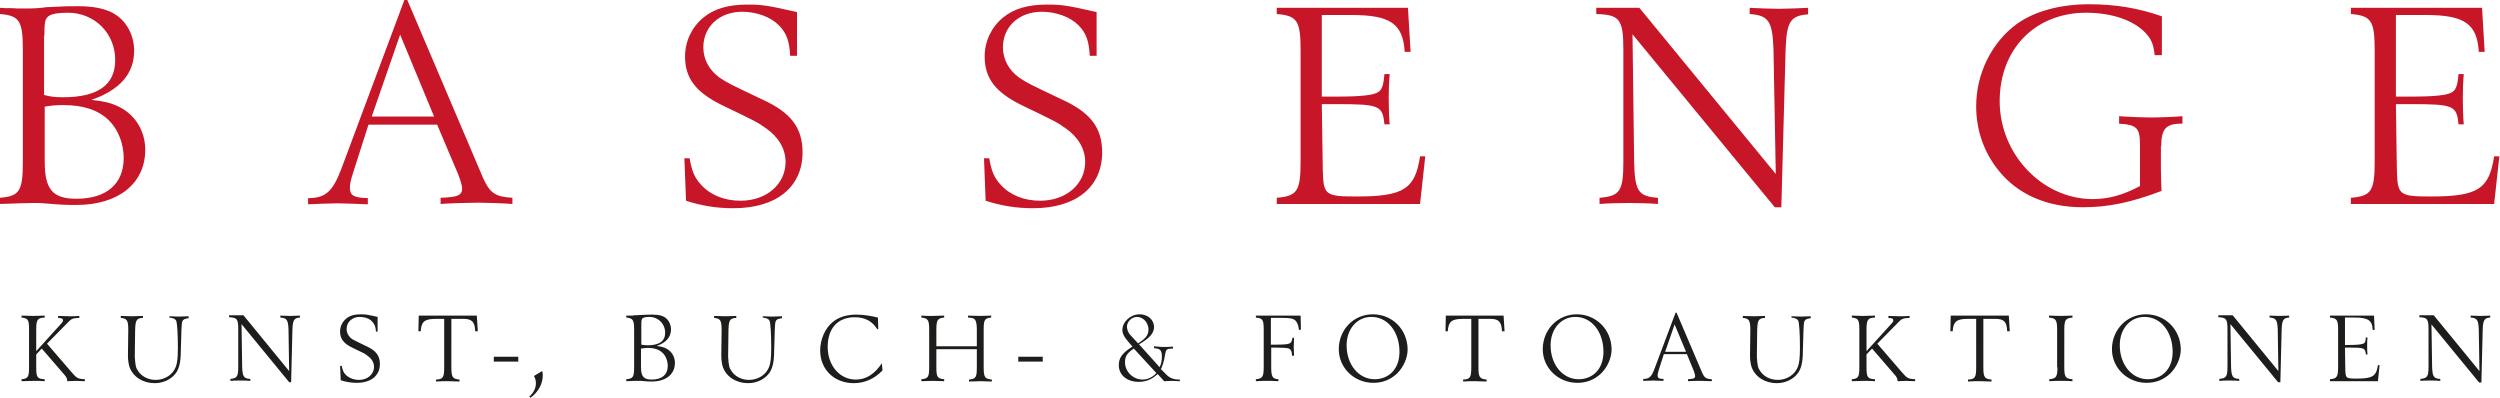
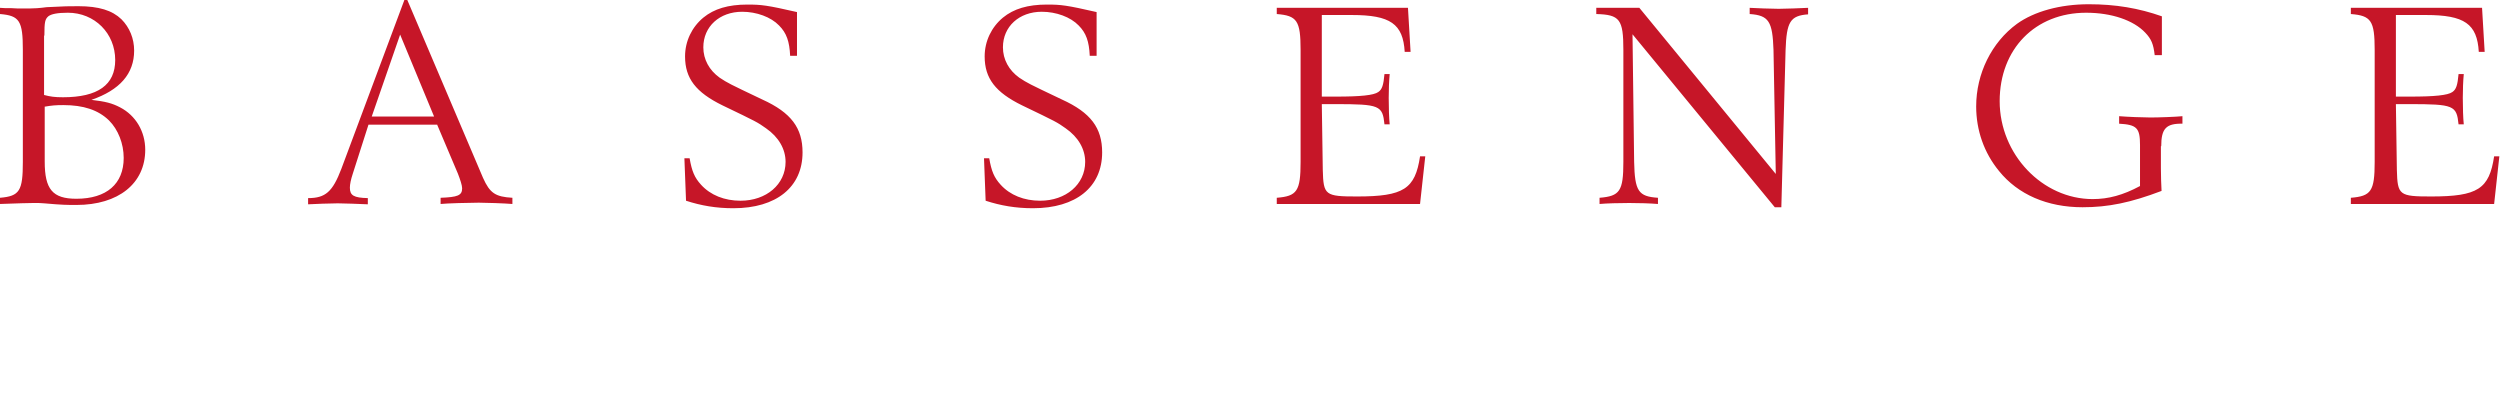
<svg xmlns="http://www.w3.org/2000/svg" version="1.1" id="Layer_1" x="0px" y="0px" viewBox="0 0 766 122" style="enable-background:new 0 0 766 122;" xml:space="preserve">
  <style type="text/css">
	.st0{fill-rule:evenodd;clip-rule:evenodd;fill:#1D1D1B;}
	.st1{fill-rule:evenodd;clip-rule:evenodd;fill:#C61628;}
</style>
  <desc>Created with Sketch.</desc>
  <g id="Page-1">
    <g id="Logo" transform="translate(-93, -60)">
      <g transform="translate(93, 60)">
-         <path id="Fill-1" class="st0" d="M760.3,117.2l0.4-16.2c0.1-2.9,0.5-3.6,2.3-3.7v-0.6c-0.7,0-2.4,0.1-3,0.1c-0.7,0-2.4-0.1-3-0.1     v0.6c2,0.1,2.4,0.8,2.5,3.7l0.2,12.7l-14-17.1h-4.4v0.6c2.4,0.1,2.8,0.5,2.8,3.7v11.5c0,3-0.4,3.5-2.5,3.7v0.6     c0.7-0.1,2.1-0.1,3.1-0.1c1,0,2.1,0,3,0.1v-0.6c-2-0.1-2.4-0.7-2.5-3.7L745,99.4l14.6,17.8H760.3z M727.4,96.7h-13.5v0.6     c2.1,0.2,2.5,0.7,2.5,3.7v11.5c0,3-0.4,3.5-2.5,3.7v0.6h14.7l0.5-4.9h-0.5c-0.5,3.4-1.7,4.1-6.5,4.1c-3.3,0-3.4-0.1-3.5-2.7     l-0.1-6.8h1.3c4.6,0,4.9,0.1,5.1,2.1h0.5c-0.1-0.6-0.1-1.8-0.1-2.7c0-0.9,0-1.8,0.1-2.5h-0.5c-0.1,1.1-0.2,1.6-0.6,1.8     c-0.5,0.3-1.8,0.5-4.3,0.5h-1.5v-8.4h3.1c4,0,5.3,0.9,5.4,3.8h0.6L727.4,96.7z M698.7,117.2l0.4-16.2c0.1-2.9,0.5-3.6,2.3-3.7     v-0.6c-0.7,0-2.4,0.1-3,0.1c-0.7,0-2.4-0.1-3-0.1v0.6c2,0.1,2.4,0.8,2.5,3.7l0.2,12.7l-14-17.1h-4.4v0.6c2.4,0.1,2.8,0.5,2.8,3.7     v11.5c0,3-0.4,3.5-2.5,3.7v0.6c0.7-0.1,2.1-0.1,3.1-0.1c1,0,2.1,0,3,0.1v-0.6c-2-0.1-2.4-0.7-2.5-3.7l-0.2-13.1l14.6,17.8H698.7z      M657.1,97.1c5,0,8.6,4.6,8.6,10.7c0,2.6-0.8,4.8-2.3,6.3c-1.4,1.4-3.3,2.1-5.3,2.1c-4.9,0-8.6-4.5-8.6-10.4     C649.5,100.8,652.6,97.1,657.1,97.1z M657.5,96.3c-5.8,0-10.4,4.7-10.4,10.7c0,5.7,4.7,10.3,10.6,10.3c2.9,0,5.3-1,7.3-2.9     c2-2,3.2-4.8,3.2-7.4C668.1,100.9,663.4,96.3,657.5,96.3z M630.4,112.5c0,3-0.4,3.5-2.5,3.7v0.6c1-0.1,2.7-0.1,3.7-0.1     c1.1,0,2.5,0,3.4,0.1v-0.6c-2.1-0.2-2.5-0.6-2.5-3.7V101c0-3,0.4-3.5,2.5-3.7v-0.6c-0.6,0-2.5,0.1-3.7,0.1     c-0.9,0-2.8-0.1-3.5-0.1v0.6c2.1,0.2,2.5,0.7,2.5,3.7V112.5z M607.8,97.7h3.6c2.6,0,3.5,0.9,3.6,3.8h0.8l-0.3-4.8h-17.8l-0.1,4.8     h0.7c0.2-3,1.2-3.8,4.7-3.8h2.5v14.9c0,3.1-0.4,3.6-2.5,3.7v0.6c1-0.1,2.8-0.1,3.8-0.1c0.8,0,2.3,0.1,3.4,0.1v-0.6     c-2.1-0.2-2.5-0.7-2.5-3.7V97.7z M571.9,108.6l1.7-1.8l7,8.1c0.6,0.7,0.8,1.2,0.8,1.8v0.1c0.7,0,2.1-0.1,2.7-0.1     c0.5,0,2,0.1,2.7,0.1v-0.6c-2.1-0.1-2.5-0.3-4.1-2.2l-7.5-8.7l6.3-6.4c1.2-1.3,1.6-1.4,3.6-1.5v-0.6c-0.8,0.1-2.4,0.1-3.1,0.1     c-0.6,0-2.5-0.1-3.4-0.1v0.6c1.2,0.1,1.5,0.2,1.5,0.8c0,0.3-0.2,0.6-0.5,0.9l-7.7,8.5V101c0-3.1,0.4-3.6,2.6-3.7v-0.6     c-0.9,0-2.9,0.1-3.6,0.1c-0.7,0-2.6-0.1-3.5-0.1v0.6c2,0.2,2.3,0.7,2.3,3.7v11.5c0,3-0.3,3.5-2.3,3.7v0.6c0.7,0,2.6-0.1,3.6-0.1     c1,0,2.6,0,3.5,0.1v-0.6c-2.3-0.1-2.6-0.6-2.6-3.7V108.6z M548.9,97.3c1.3,0.2,1.8,0.4,2.1,1c0.3,0.9,0.5,4,0.5,8.2     c0,3.2-0.2,4.7-0.6,5.8c-0.9,2.5-3.4,4.1-6.2,4.1c-2.2,0-4.2-1-5.3-2.6c-0.8-1.1-0.9-1.7-1.1-4.4v-0.2l0.1-8.1     c0.1-3,0.4-3.6,2.4-3.7v-0.6c-0.7,0-2.6,0.1-3.4,0.1c-0.8,0-2.7-0.1-3.4-0.1v0.6c1.9,0.2,2.3,0.7,2.3,3.7l-0.1,7.9     c0,1.3,0.2,2.6,0.5,3.5c1.1,3,4.1,4.9,7.7,4.9c2.7,0,5.1-1.2,6.5-3.1c1-1.4,1.5-3.4,1.5-6.8l0.2-6.6c0.1-2.9,0.2-3.1,2.2-3.4     v-0.6c-0.7,0-2.4,0.1-3,0.1c-0.6,0-2.3-0.1-2.9-0.1V97.3z M516.6,107.8h-6.4l2.9-8.4L516.6,107.8z M516.9,108.6l2.1,5.1     c0.2,0.6,0.4,1.2,0.4,1.5c0,0.7-0.5,0.9-2.2,1v0.6c0.6-0.1,3-0.1,3.9-0.1c0.7,0,2.7,0.1,3.4,0.1v-0.6c-1.8-0.1-2.3-0.5-3-2.1     l-7.8-18.3h-0.3l-6.5,17.3c-0.9,2.4-1.6,3-3.4,3v0.6c0.6,0,2.4-0.1,3.1-0.1c0.6,0,2.3,0.1,3.1,0.1v-0.6c-1.5,0-1.8-0.3-1.8-1.1     c0-0.3,0.1-0.8,0.3-1.5l1.6-5H516.9z M482.7,97.1c5,0,8.6,4.6,8.6,10.7c0,2.6-0.8,4.8-2.3,6.3c-1.4,1.4-3.3,2.1-5.3,2.1     c-4.9,0-8.6-4.5-8.6-10.4C475.1,100.8,478.3,97.1,482.7,97.1z M483.1,96.3c-5.8,0-10.4,4.7-10.4,10.7c0,5.7,4.7,10.3,10.6,10.3     c2.9,0,5.3-1,7.3-2.9c2-2,3.2-4.8,3.2-7.4C493.7,100.9,489,96.3,483.1,96.3z M453,97.7h3.6c2.6,0,3.5,0.9,3.6,3.8h0.8l-0.3-4.8     H443l-0.1,4.8h0.7c0.2-3,1.2-3.8,4.7-3.8h2.5v14.9c0,3.1-0.4,3.6-2.5,3.7v0.6c1-0.1,2.8-0.1,3.8-0.1c0.8,0,2.3,0.1,3.4,0.1v-0.6     c-2.1-0.2-2.5-0.7-2.5-3.7V97.7z M420.2,97.1c5,0,8.6,4.6,8.6,10.7c0,2.6-0.8,4.8-2.3,6.3c-1.4,1.4-3.3,2.1-5.3,2.1     c-4.9,0-8.6-4.5-8.6-10.4C412.6,100.8,415.8,97.1,420.2,97.1z M420.6,96.3c-5.8,0-10.4,4.7-10.4,10.7c0,5.7,4.7,10.3,10.6,10.3     c2.9,0,5.3-1,7.3-2.9c2-2,3.2-4.8,3.2-7.4C431.2,100.9,426.6,96.3,420.6,96.3z M389.4,106.5h1.5c2,0,3.6,0.1,4,0.3     c0.7,0.3,0.9,0.9,1,2.2h0.6c0-0.7-0.1-2.1-0.1-2.7c0-0.6,0.1-2.2,0.1-2.8H396c-0.1,1-0.4,1.6-1.1,1.8c-0.5,0.2-1.7,0.3-4,0.3     h-1.5v-8.2h3.6c2.4,0,3.3,0.2,4,0.9c0.5,0.6,0.8,1.2,1,2.8l0.6-0.1l-0.1-4.3h-13.7v0.6c2.1,0.2,2.4,0.7,2.4,3.7v11.5     c0,3-0.4,3.5-2.4,3.7v0.6c1.1-0.1,2.7-0.1,3.4-0.1c0.6,0,2.1,0,3.5,0.1v-0.6c-1.8-0.1-2.2-0.8-2.2-3.7V106.5z M354.3,114.3     c-1,1.2-2.6,2-4.2,2c-2.9,0-5.4-2.4-5.4-5.3c0-1.8,0.6-2.8,2.7-4.2L354.3,114.3z M346.2,102.5c-0.5-0.6-0.9-1.6-0.9-2.4     c0-1.6,1.5-3,3.1-3c1.9,0,3.5,1.8,3.5,3.9c0,1.6-0.8,2.7-3.2,4.2L346.2,102.5z M356.7,116.8c0.5,0,1.7-0.1,2.3-0.1     c0.5,0,1.9,0.1,2.5,0.1v-0.5h-0.2c-1.7,0-3-0.5-4-1.6l-1.6-1.6c0.5-1,1-2.5,1.3-4.6c0.3-1.5,0.5-1.7,2.4-1.7v-0.6     c-1.1,0.1-2,0.1-2.8,0.1c-0.8,0-1.1,0-3-0.2v0.6c1.9,0.1,2.4,0.6,2.4,2.6c0,1.2-0.2,2.2-0.7,3.2l-6.3-7c3.3-1.9,4.6-3.5,4.6-5.3     c0-2.2-1.9-3.9-4.4-3.9c-2.8,0-5.3,2.3-5.3,4.8c0,1.1,0.5,2.1,1.8,3.6l1.3,1.5c-3.1,1.9-4.2,3.4-4.2,5.7c0,3,2.5,5.1,6.1,5.1     c2.3,0,4.1-0.8,5.8-2.4L356.7,116.8z M312,110.8h7.5v-1.5H312V110.8z M299.3,107v5.6c0,3-0.3,3.5-2.4,3.7v0.6     c1.1,0,3-0.1,3.5-0.1c0.6,0,2.8,0.1,3.5,0.1v-0.6c-2.1-0.2-2.5-0.7-2.5-3.7V101c0-3,0.3-3.5,2.3-3.7v-0.6c-0.7,0-2.7,0.1-3.5,0.1     c-0.8,0-2.7-0.1-3.6-0.1v0.6c1.5,0.1,1.7,0.2,2.1,0.6c0.4,0.5,0.6,1.4,0.6,3.1v5.1h-12.4V101c0-3,0.4-3.5,2.4-3.7v-0.6     c-0.9,0-3.1,0.1-3.8,0.1c-0.9,0-2,0-3.2-0.1v0.6c2,0.2,2.4,0.7,2.4,3.7v11.5c0,3-0.3,3.5-2.4,3.7v0.6c0.8,0,2.8-0.1,3.5-0.1     c0.7,0,2.7,0.1,3.5,0.1v-0.6c-2.1-0.2-2.4-0.7-2.4-3.7V107H299.3z M270.2,111.3c-2.2,3.3-4.8,5-8,5c-4.9,0-8.6-4.3-8.6-10     c0-5.7,3.1-9.1,8.3-9.1c3.1,0,5.4,1.2,6.9,3.7l0.3-0.1l-0.1-3.5c-2.5-0.6-4.6-0.9-6.7-0.9c-2.9,0-5.4,0.8-7.2,2.3     c-2.3,1.9-3.8,5.3-3.8,8.7c0,5.8,4.3,10,10.3,10c3.3,0,6.3-1.3,8.8-3.9L270.2,111.3z M233.7,97.3c1.3,0.2,1.8,0.4,2.1,1     c0.3,0.9,0.5,4,0.5,8.2c0,3.2-0.2,4.7-0.6,5.8c-0.9,2.5-3.4,4.1-6.2,4.1c-2.2,0-4.2-1-5.3-2.6c-0.8-1.1-0.9-1.7-1.1-4.4v-0.2     l0.1-8.1c0.1-3,0.4-3.6,2.4-3.7v-0.6c-0.7,0-2.6,0.1-3.4,0.1c-0.8,0-2.7-0.1-3.4-0.1v0.6c1.9,0.2,2.3,0.7,2.3,3.7l-0.1,7.9     c0,1.3,0.2,2.6,0.5,3.5c1.1,3,4.1,4.9,7.7,4.9c2.7,0,5.1-1.2,6.5-3.1c1-1.4,1.5-3.4,1.5-6.8l0.2-6.6c0.1-2.9,0.2-3.1,2.2-3.4     v-0.6c-0.7,0-2.4,0.1-3,0.1c-0.6,0-2.3-0.1-2.9-0.1V97.3z M196.5,106.8c0.8-0.1,1.2-0.2,1.9-0.2c2.1,0,3.6,0.5,4.7,1.6     c0.9,0.9,1.5,2.4,1.5,3.9c0,2.7-1.8,4.2-4.9,4.2c-2.5,0-3.3-1-3.3-3.8V106.8z M196.5,99.5c0-1.4,0.1-1.7,0.4-2     c0.3-0.2,0.9-0.4,2-0.4c2.8,0,4.9,2.1,4.9,4.9c0,2.5-1.8,3.8-5.4,3.8c-0.9,0-1.3-0.1-1.9-0.2V99.5z M194.1,96.7c-0.2,0-0.6,0-1,0     c-0.7,0-0.7,0-1.2,0v0.6c2,0.2,2.4,0.7,2.4,3.7v11.5c0,3-0.3,3.5-2.4,3.7v0.6c1.9-0.1,3-0.1,3.4-0.1c0.5,0,0.8,0,1.1,0     c1.9,0.2,2.4,0.2,3.3,0.2c4.3,0,7.1-2.2,7.1-5.7c0-1.9-1-3.5-2.6-4.4c-0.8-0.4-1.5-0.6-3-0.8c2.9-1,4.4-2.7,4.4-5.1     c0-1.2-0.5-2.4-1.3-3.2c-0.9-0.9-2.3-1.3-4.4-1.3c-0.9,0-1.4,0-3.3,0.1c-0.8,0-1.4,0.1-1.8,0.1H194.1z M163.6,115.2     c0.4,0.7,0.6,1.4,0.6,2.2c0,1.5-0.6,2.8-2,4.1l0.3,0.4c2.4-1.7,3.8-4.3,3.8-6.8c0-0.6,0-0.9-0.2-1.4L163.6,115.2z M151.3,110.8     h7.5v-1.5h-7.5V110.8z M138.4,97.7h3.6c2.6,0,3.5,0.9,3.6,3.8h0.8l-0.3-4.8h-17.8l-0.1,4.8h0.7c0.2-3,1.2-3.8,4.7-3.8h2.5v14.9     c0,3.1-0.4,3.6-2.5,3.7v0.6c1-0.1,2.8-0.1,3.8-0.1c0.8,0,2.3,0.1,3.4,0.1v-0.6c-2.1-0.2-2.5-0.7-2.5-3.7V97.7z M115.7,101.5v-4.4     c-3.1-0.7-3.7-0.8-5.1-0.8c-2,0-3.4,0.4-4.5,1.3c-1.2,1-1.9,2.4-1.9,4c0,2.2,1.1,3.7,3.9,5c3.6,1.7,3.6,1.7,4.5,2.4     c1.3,0.9,2,2.1,2,3.4c0,2.3-2,4-4.6,4c-1.6,0-3.1-0.6-4.1-1.6c-0.7-0.7-0.9-1.4-1.2-2.7h-0.5l0.2,4.4c1.5,0.5,3.1,0.8,4.9,0.8     c4.4,0,7.1-2.2,7.1-5.8c0-2.5-1.2-4.1-4.1-5.4c-3.5-1.7-3.5-1.7-4.4-2.2c-1.1-0.8-1.7-1.9-1.7-3.1c0-2.1,1.7-3.7,4-3.7     c1.5,0,3,0.5,3.8,1.4c0.8,0.8,1.1,1.6,1.2,3.1H115.7z M89.2,117.2l0.4-16.2c0.1-2.9,0.5-3.6,2.3-3.7v-0.6c-0.7,0-2.4,0.1-3,0.1     c-0.7,0-2.4-0.1-3-0.1v0.6c2,0.1,2.4,0.8,2.5,3.7l0.2,12.7l-14-17.1h-4.4v0.6c2.4,0.1,2.8,0.5,2.8,3.7v11.5c0,3-0.4,3.5-2.4,3.7     v0.6c0.7-0.1,2.1-0.1,3.1-0.1c1,0,2.1,0,3,0.1v-0.6c-2-0.1-2.4-0.7-2.5-3.7l-0.2-13.1l14.6,17.8H89.2z M51.9,97.3     c1.3,0.2,1.8,0.4,2.1,1c0.3,0.9,0.5,4,0.5,8.2c0,3.2-0.2,4.7-0.6,5.8c-0.9,2.5-3.4,4.1-6.2,4.1c-2.2,0-4.2-1-5.3-2.6     c-0.8-1.1-0.9-1.7-1.1-4.4v-0.2l0.1-8.1c0.1-3,0.4-3.6,2.4-3.7v-0.6c-0.7,0-2.6,0.1-3.4,0.1c-0.8,0-2.7-0.1-3.4-0.1v0.6     c1.9,0.2,2.3,0.7,2.3,3.7l-0.1,7.9c0,1.3,0.2,2.6,0.5,3.5c1.1,3,4.1,4.9,7.7,4.9c2.7,0,5.1-1.2,6.5-3.1c1-1.4,1.5-3.4,1.5-6.8     l0.2-6.6c0.1-2.9,0.2-3.1,2.2-3.4v-0.6c-0.7,0-2.4,0.1-3,0.1c-0.6,0-2.3-0.1-2.9-0.1V97.3z M11.1,108.6l1.7-1.8l7,8.1     c0.6,0.7,0.8,1.2,0.8,1.8v0.1c0.7,0,2.1-0.1,2.7-0.1s2,0.1,2.7,0.1v-0.6c-2.1-0.1-2.5-0.3-4.1-2.2l-7.5-8.7l6.3-6.4     c1.2-1.3,1.6-1.4,3.6-1.5v-0.6c-0.8,0.1-2.4,0.1-3.1,0.1c-0.6,0-2.5-0.1-3.4-0.1v0.6c1.2,0.1,1.5,0.2,1.5,0.8     c0,0.3-0.2,0.6-0.5,0.9l-7.7,8.5V101c0-3.1,0.4-3.6,2.6-3.7v-0.6c-0.9,0-2.9,0.1-3.6,0.1c-0.7,0-2.6-0.1-3.5-0.1v0.6     c2,0.2,2.3,0.7,2.3,3.7v11.5c0,3-0.3,3.5-2.3,3.7v0.6c0.7,0,2.6-0.1,3.6-0.1c1,0,2.6,0,3.5,0.1v-0.6c-2.3-0.1-2.6-0.6-2.6-3.7     V108.6z" />
        <path id="Fill-3" class="st1" d="M760.5,2.4h-40.2v1.9c6.2,0.5,7.3,2,7.3,11v34.3c0,9-1.1,10.5-7.3,11v1.9h43.9l1.6-14.6h-1.6     c-1.5,10-5,12.3-19.3,12.3c-9.8,0-10.3-0.4-10.5-8.1l-0.3-20.2h4c13.8,0,14.6,0.4,15.2,6.2h1.6c-0.2-1.8-0.3-5.2-0.3-8.1     c0-2.6,0.1-5.2,0.3-7.3h-1.6c-0.3,3.3-0.7,4.7-1.9,5.5c-1.4,1-5.5,1.4-12.9,1.4h-4.4v-25h9.2c11.8,0,15.7,2.7,16.2,11.3h1.8     L760.5,2.4z M662.2,44.8c0-5.4,1.5-7,6.5-6.9v-2.3c-1.9,0.2-7.2,0.4-9.8,0.4c-2.3,0-7.2-0.2-9.6-0.4v2.3c5.4,0.3,6.4,1.3,6.4,6.5     V57c-5.2,2.8-9.7,4-14.5,4c-15.4,0-28.5-13.7-28.5-30c0-16,10.9-27.1,26.5-27.1c7.8,0,14.5,2.3,18.1,6.1c1.9,2,2.5,3.5,2.9,6.9     h2.2V5c-7.1-2.5-14.2-3.7-22.4-3.7c-8.8,0-16.7,2.2-22,6c-7.8,5.7-12.5,15.3-12.5,25.3c0,7.3,2.4,14.2,7,19.8     c5.8,7.2,14.8,11.1,25.6,11.1c7.9,0,14.7-1.4,24.2-5c-0.1-2.2-0.2-4.2-0.2-6.9V44.8z M545.8,63.6l1.3-48.2     c0.3-8.7,1.4-10.6,6.9-11V2.4c-2,0.1-7,0.3-9,0.3c-2.2,0-7.2-0.2-8.9-0.3v1.9c5.9,0.4,7,2.3,7.3,11l0.7,38L502.3,2.4h-13.2v1.9     c7.2,0.2,8.3,1.6,8.3,11v34.3c0,9-1.1,10.5-7.3,11v1.9c2.2-0.2,6.1-0.3,9.1-0.3c2.9,0,6.4,0.1,8.8,0.3v-1.9c-6-0.4-7.1-2-7.3-11     l-0.5-39.1l43.6,53H545.8z M431.4,2.4h-40.2v1.9c6.2,0.5,7.3,2,7.3,11v34.3c0,9-1.1,10.5-7.3,11v1.9h43.9l1.6-14.6h-1.6     c-1.5,10-5,12.3-19.3,12.3c-9.8,0-10.3-0.4-10.5-8.1l-0.3-20.2h4c13.8,0,14.6,0.4,15.2,6.2h1.6c-0.2-1.8-0.3-5.2-0.3-8.1     c0-2.6,0.1-5.2,0.3-7.3h-1.6c-0.3,3.3-0.7,4.7-1.9,5.5c-1.4,1-5.5,1.4-12.9,1.4h-4.4v-25h9.2c11.8,0,15.7,2.7,16.2,11.3h1.8     L431.4,2.4z M336,16.9V3.7c-9.2-2.1-10.9-2.3-15.2-2.3c-5.9,0-10.2,1.3-13.5,4c-3.5,2.9-5.6,7.2-5.6,11.9c0,6.7,3.3,11,11.5,15     c10.6,5.1,10.6,5.1,13.3,7c3.9,2.7,6,6.4,6,10.3c0,6.9-5.9,11.9-13.8,11.9c-4.9,0-9.2-1.7-12.1-4.9c-2-2.2-2.8-4.1-3.5-8.1h-1.6     l0.5,13c4.6,1.5,9.2,2.3,14.5,2.3c13.2,0,21.2-6.5,21.2-17.1c0-7.5-3.5-12.2-12.3-16.2c-10.5-5-10.5-5-13.1-6.7     c-3.2-2.3-5-5.6-5-9.3c0-6.4,5-10.9,11.9-10.9c4.4,0,8.8,1.6,11.3,4.2c2.3,2.3,3.2,4.9,3.4,9.3H336z M244.2,16.9V3.7     C235,1.6,233.3,1.4,229,1.4c-5.9,0-10.2,1.3-13.5,4c-3.5,2.9-5.6,7.2-5.6,11.9c0,6.7,3.3,11,11.5,15c10.6,5.1,10.6,5.1,13.3,7     c3.9,2.7,6,6.4,6,10.3c0,6.9-5.9,11.9-13.8,11.9c-4.9,0-9.2-1.7-12.1-4.9c-2-2.2-2.8-4.1-3.5-8.1h-1.6l0.5,13     c4.6,1.5,9.2,2.3,14.5,2.3c13.2,0,21.2-6.5,21.2-17.1c0-7.5-3.5-12.2-12.3-16.2c-10.5-5-10.5-5-13.1-6.7c-3.2-2.3-5-5.6-5-9.3     c0-6.4,5-10.9,11.9-10.9c4.4,0,8.8,1.6,11.3,4.2c2.3,2.3,3.2,4.9,3.4,9.3H244.2z M133,35.7h-19.1l8.7-25.1L133,35.7z M133.9,38.1     l6.4,15.1c0.7,1.8,1.3,3.6,1.3,4.5c0,2.2-1.4,2.7-6.6,2.9v1.9c1.8-0.2,8.9-0.4,11.7-0.4c2.1,0,7.9,0.2,10.3,0.4v-1.9     c-5.2-0.3-6.9-1.4-9-6.1L124.8,0h-0.9l-19.3,51.7c-2.7,7.1-4.9,9-10.2,9v1.9c1.8-0.1,7-0.3,9.1-0.3c1.8,0,6.8,0.2,9.2,0.3v-1.9     c-4.3-0.1-5.5-0.8-5.5-3.2c0-1,0.3-2.5,0.9-4.3l4.8-15H133.9z M13.6,32.7c2.3-0.4,3.5-0.5,5.8-0.5c6.2,0,10.7,1.5,14,4.7     c2.8,2.8,4.5,7.1,4.5,11.5c0,7.9-5.2,12.5-14.5,12.5c-7.3,0-9.7-2.9-9.7-11.4V32.7z M13.6,10.9c0-4.2,0.2-5,1.2-5.9     c0.9-0.7,2.8-1.1,6-1.1c8.2,0,14.5,6.3,14.5,14.5c0,7.6-5.3,11.4-16,11.4c-2.6,0-3.9-0.2-5.8-0.7V10.9z M6.5,2.6     c-0.7,0-1.7,0-3-0.1c-2.1,0-2.1,0-3.5-0.1v1.9c6,0.5,7,2.1,7,11v34.3c0,8.9-1,10.5-7,11v1.9c5.6-0.2,8.9-0.3,10.2-0.3     c1.4,0,2.5,0,3.3,0.1c5.7,0.5,7,0.5,9.9,0.5c12.9,0,21.1-6.6,21.1-16.9c0-5.6-2.9-10.5-7.7-13c-2.5-1.3-4.5-1.8-8.8-2.3     c8.7-3,13.1-8,13.1-15.1c0-3.7-1.4-7.1-3.9-9.6c-2.8-2.7-6.9-4-13.2-4c-2.8,0-4.2,0-9.7,0.3C12.1,2.5,10.3,2.6,9,2.6H6.5z" />
      </g>
    </g>
  </g>
</svg>